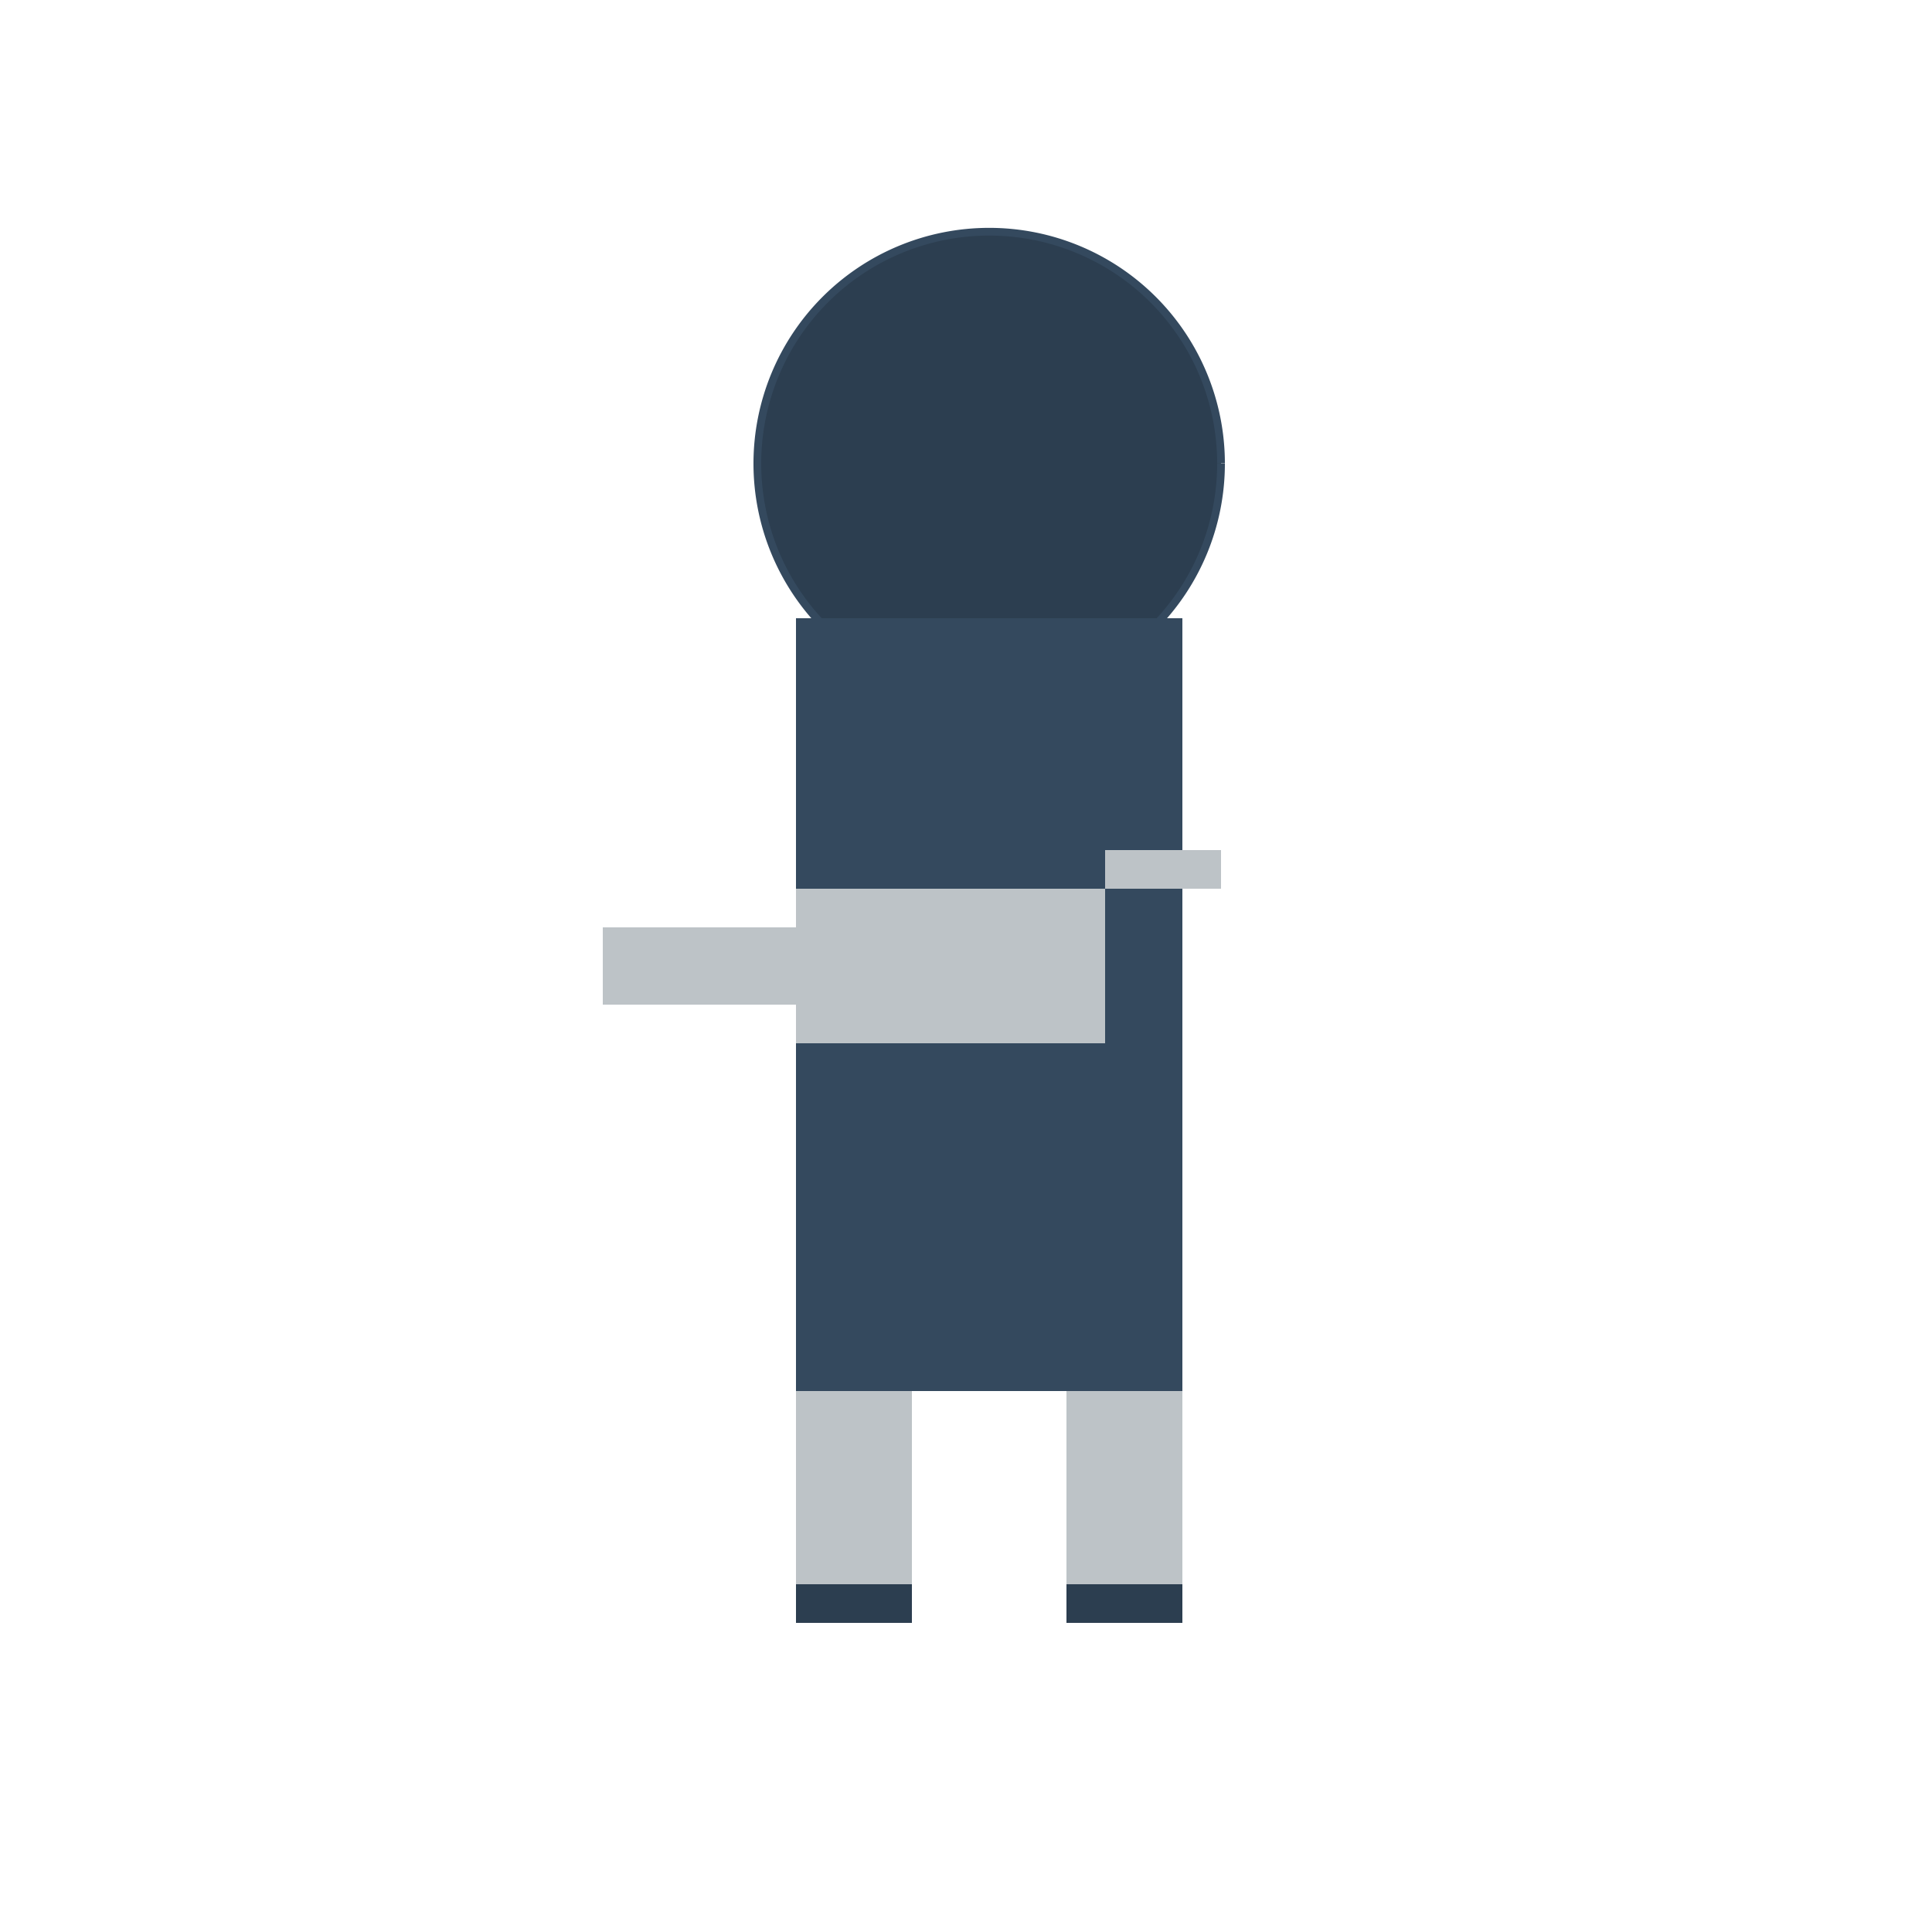
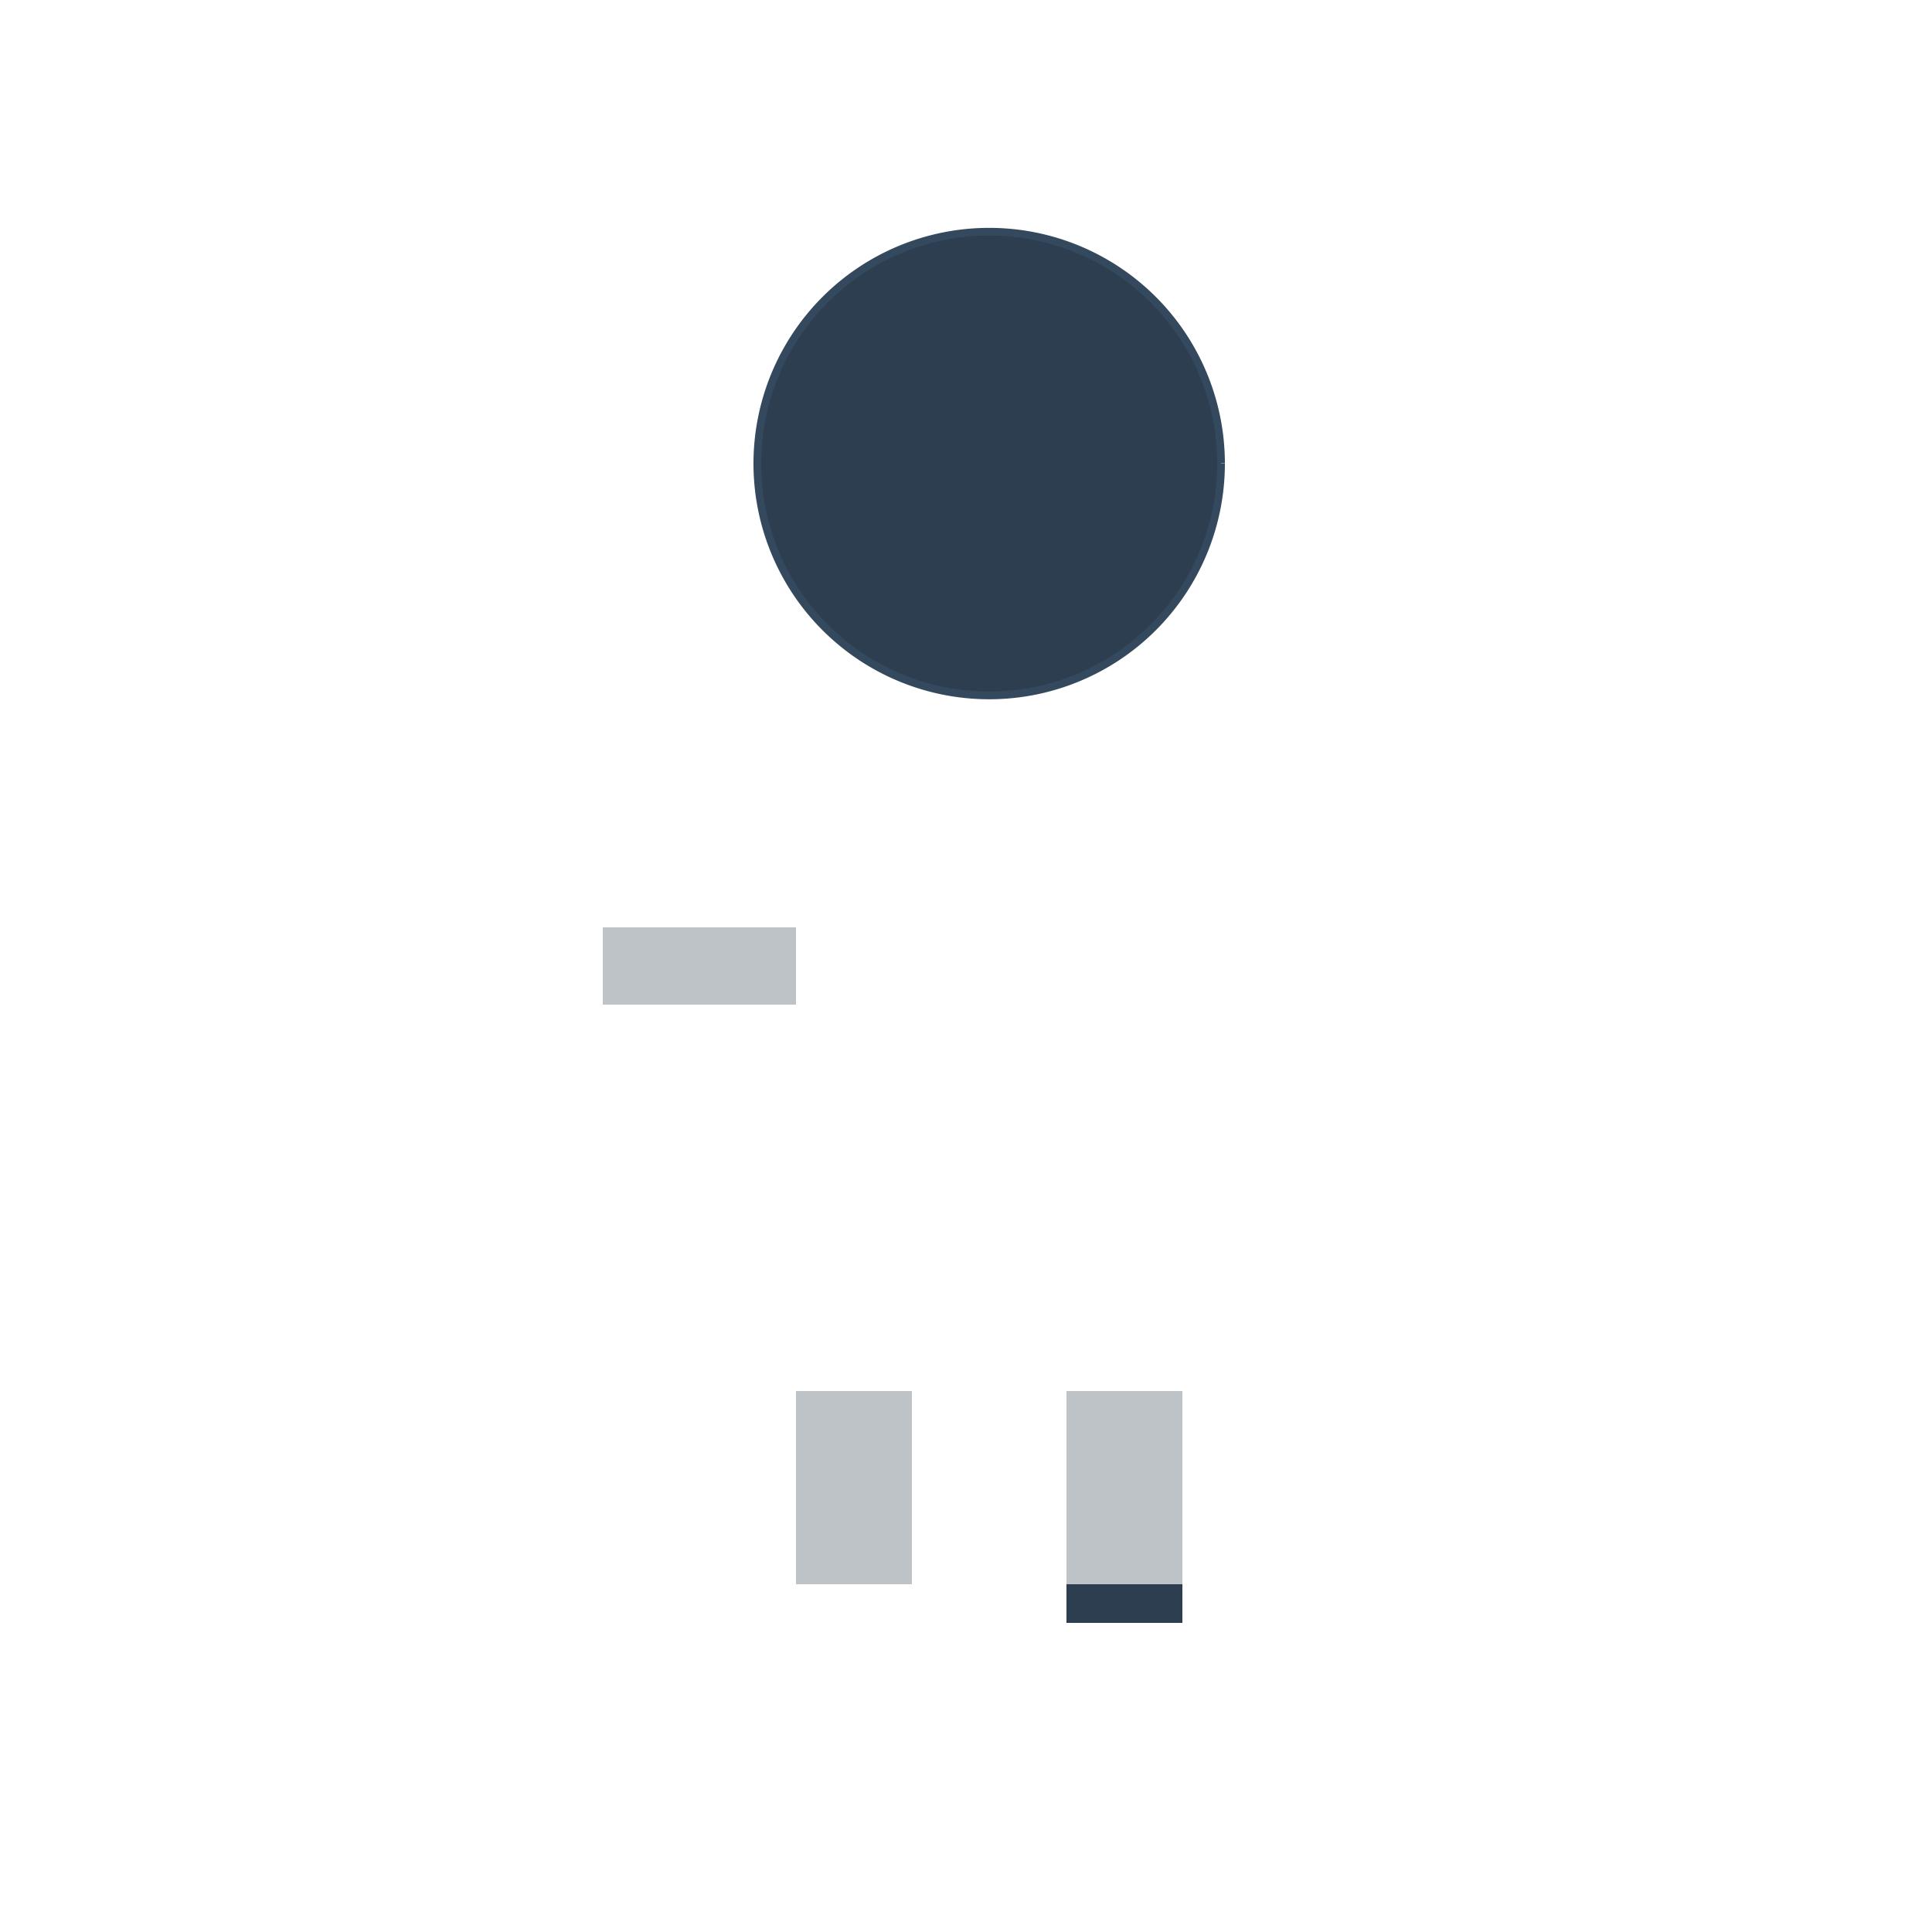
<svg xmlns="http://www.w3.org/2000/svg" width="500" height="500">
  <defs />
  <g>
    <path fill="#2C3E50" stroke="#34495E" paint-order="fill stroke markers" d=" M 316 120 A 60 60 0 1 1 316 119.94" stroke-miterlimit="10" stroke-width="2" stroke-dasharray="" />
-     <rect fill="#34495E" stroke="none" x="206" y="160" width="100" height="200" />
    <rect fill="#BDC3C7" stroke="none" x="156" y="240" width="50" height="20" />
-     <rect fill="#BDC3C7" stroke="none" x="206" y="230" width="80" height="40" />
-     <rect fill="#BDC3C7" stroke="none" x="286" y="220" width="30" height="10" />
    <rect fill="#BDC3C7" stroke="none" x="206" y="360" width="30" height="50" />
    <rect fill="#BDC3C7" stroke="none" x="276" y="360" width="30" height="50" />
-     <rect fill="#2C3E50" stroke="none" x="206" y="410" width="30" height="10" />
    <rect fill="#2C3E50" stroke="none" x="276" y="410" width="30" height="10" />
  </g>
</svg>